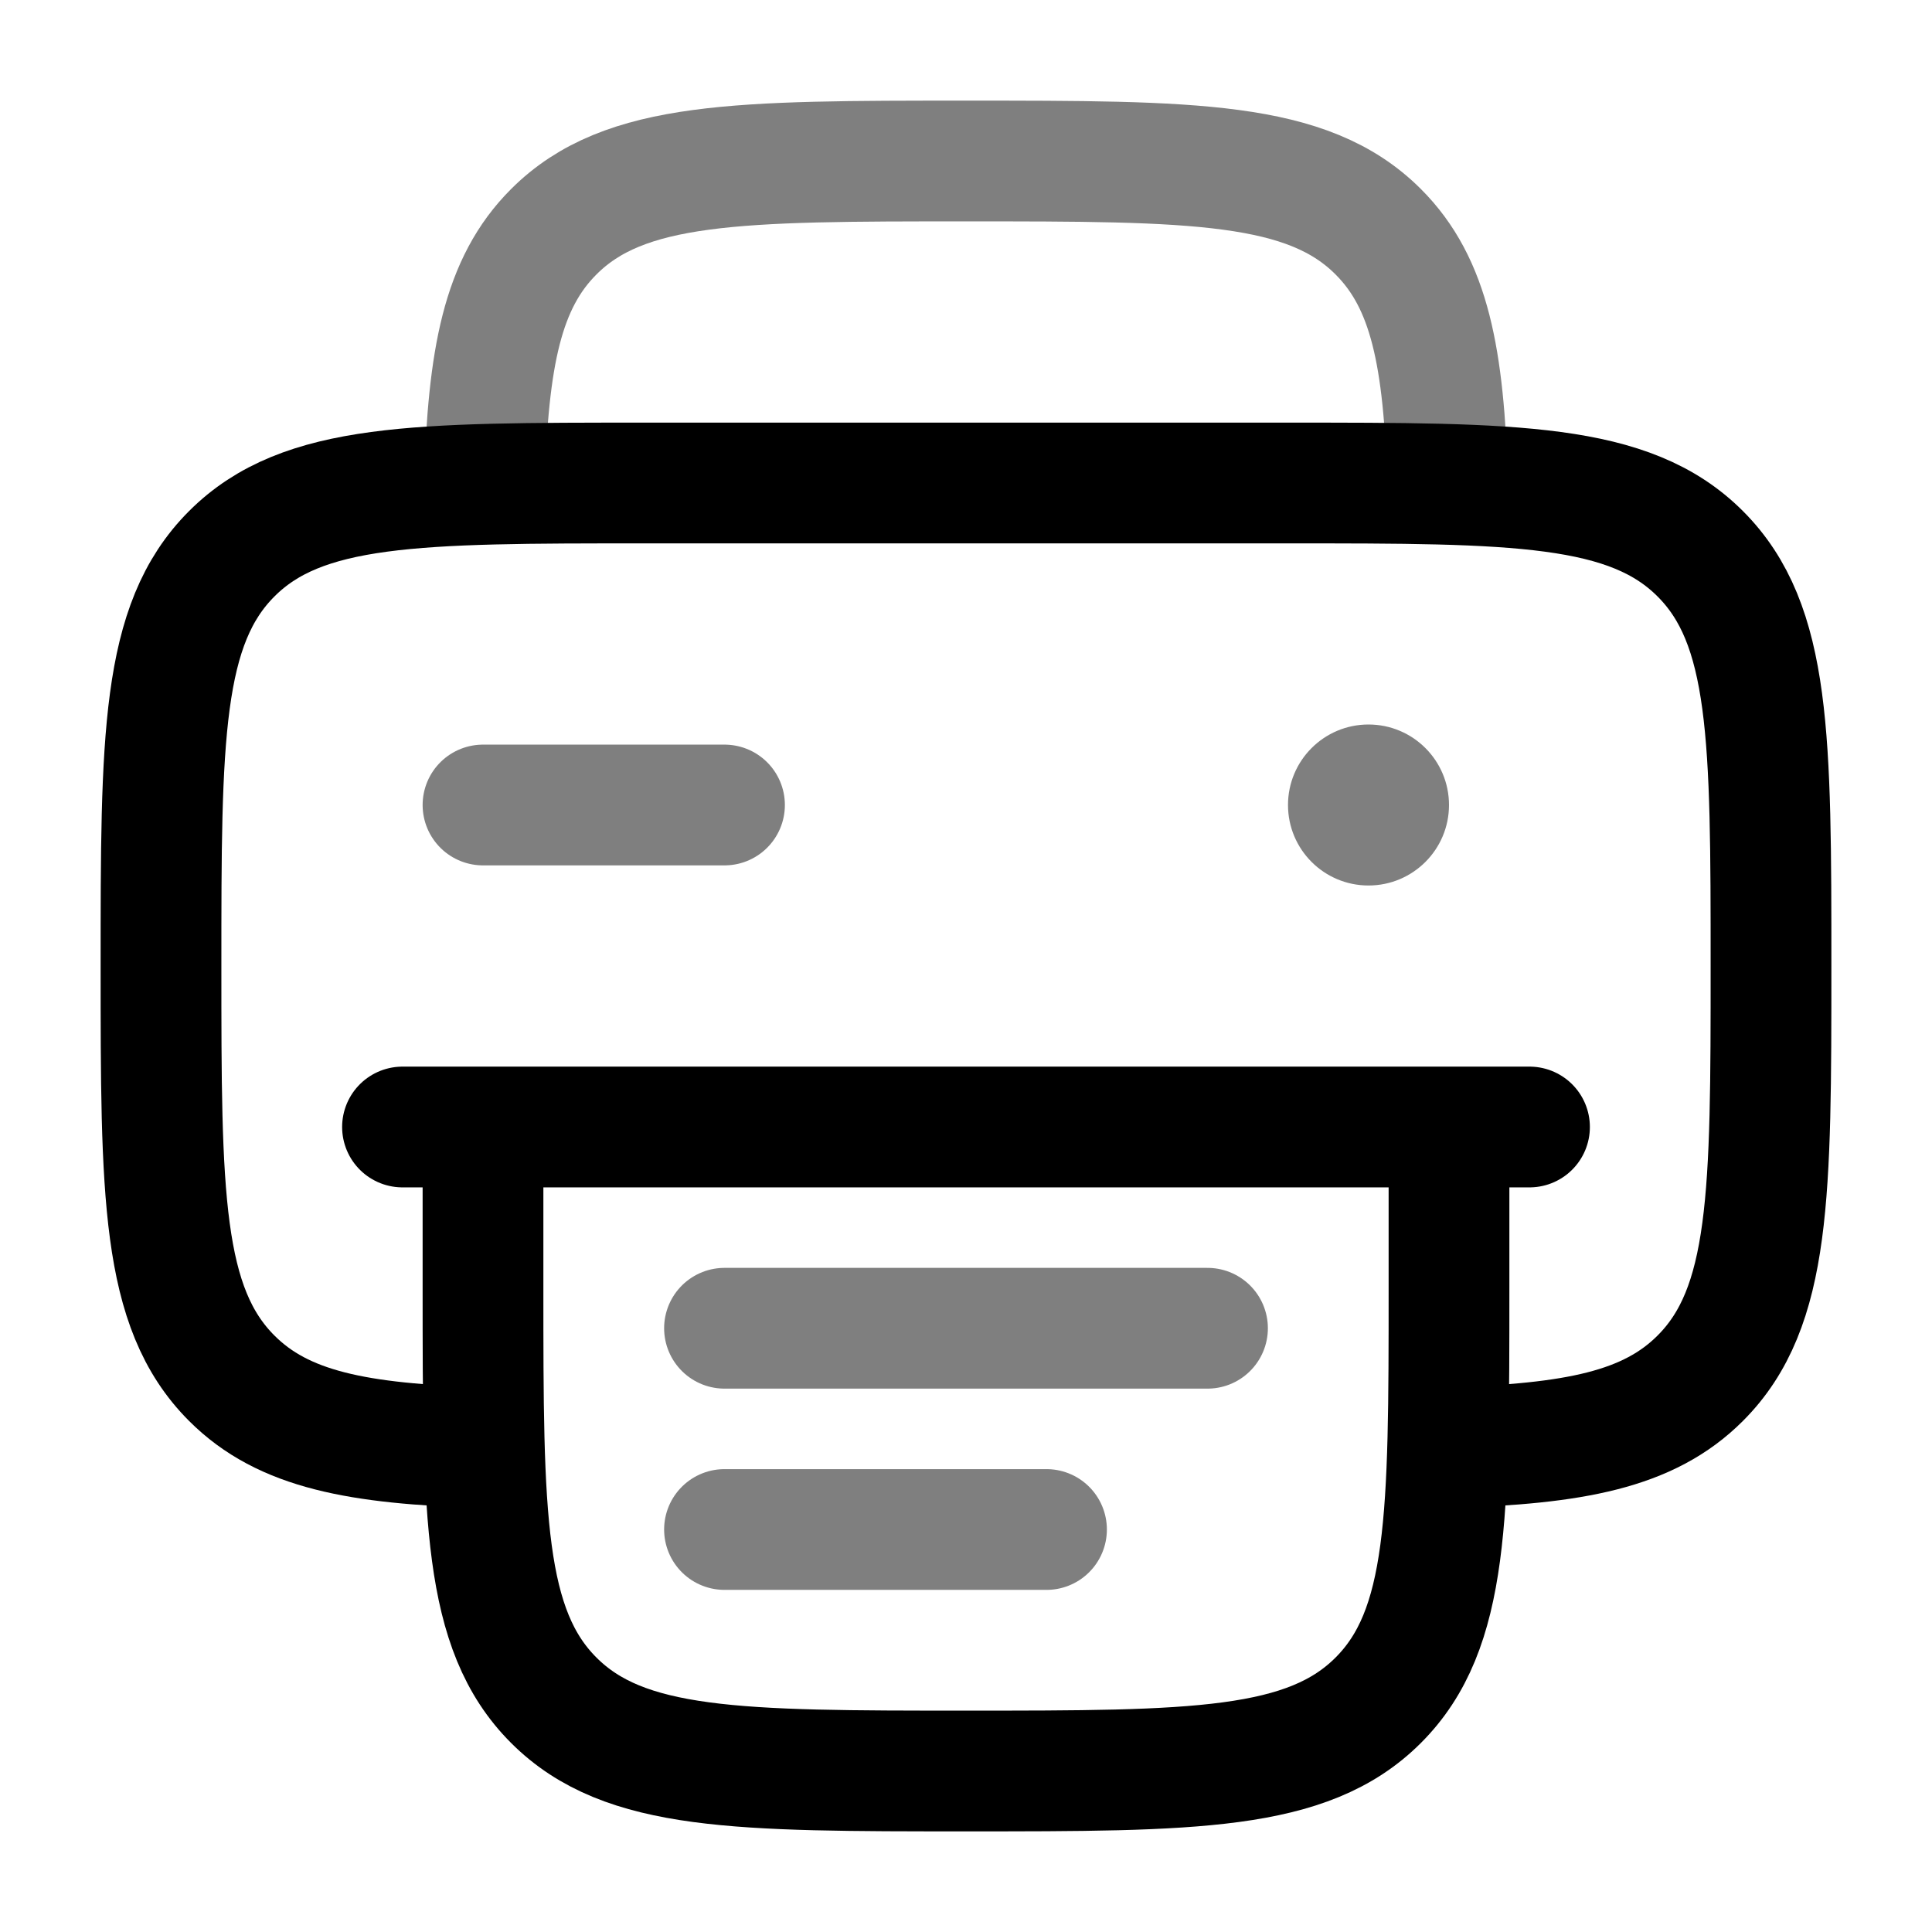
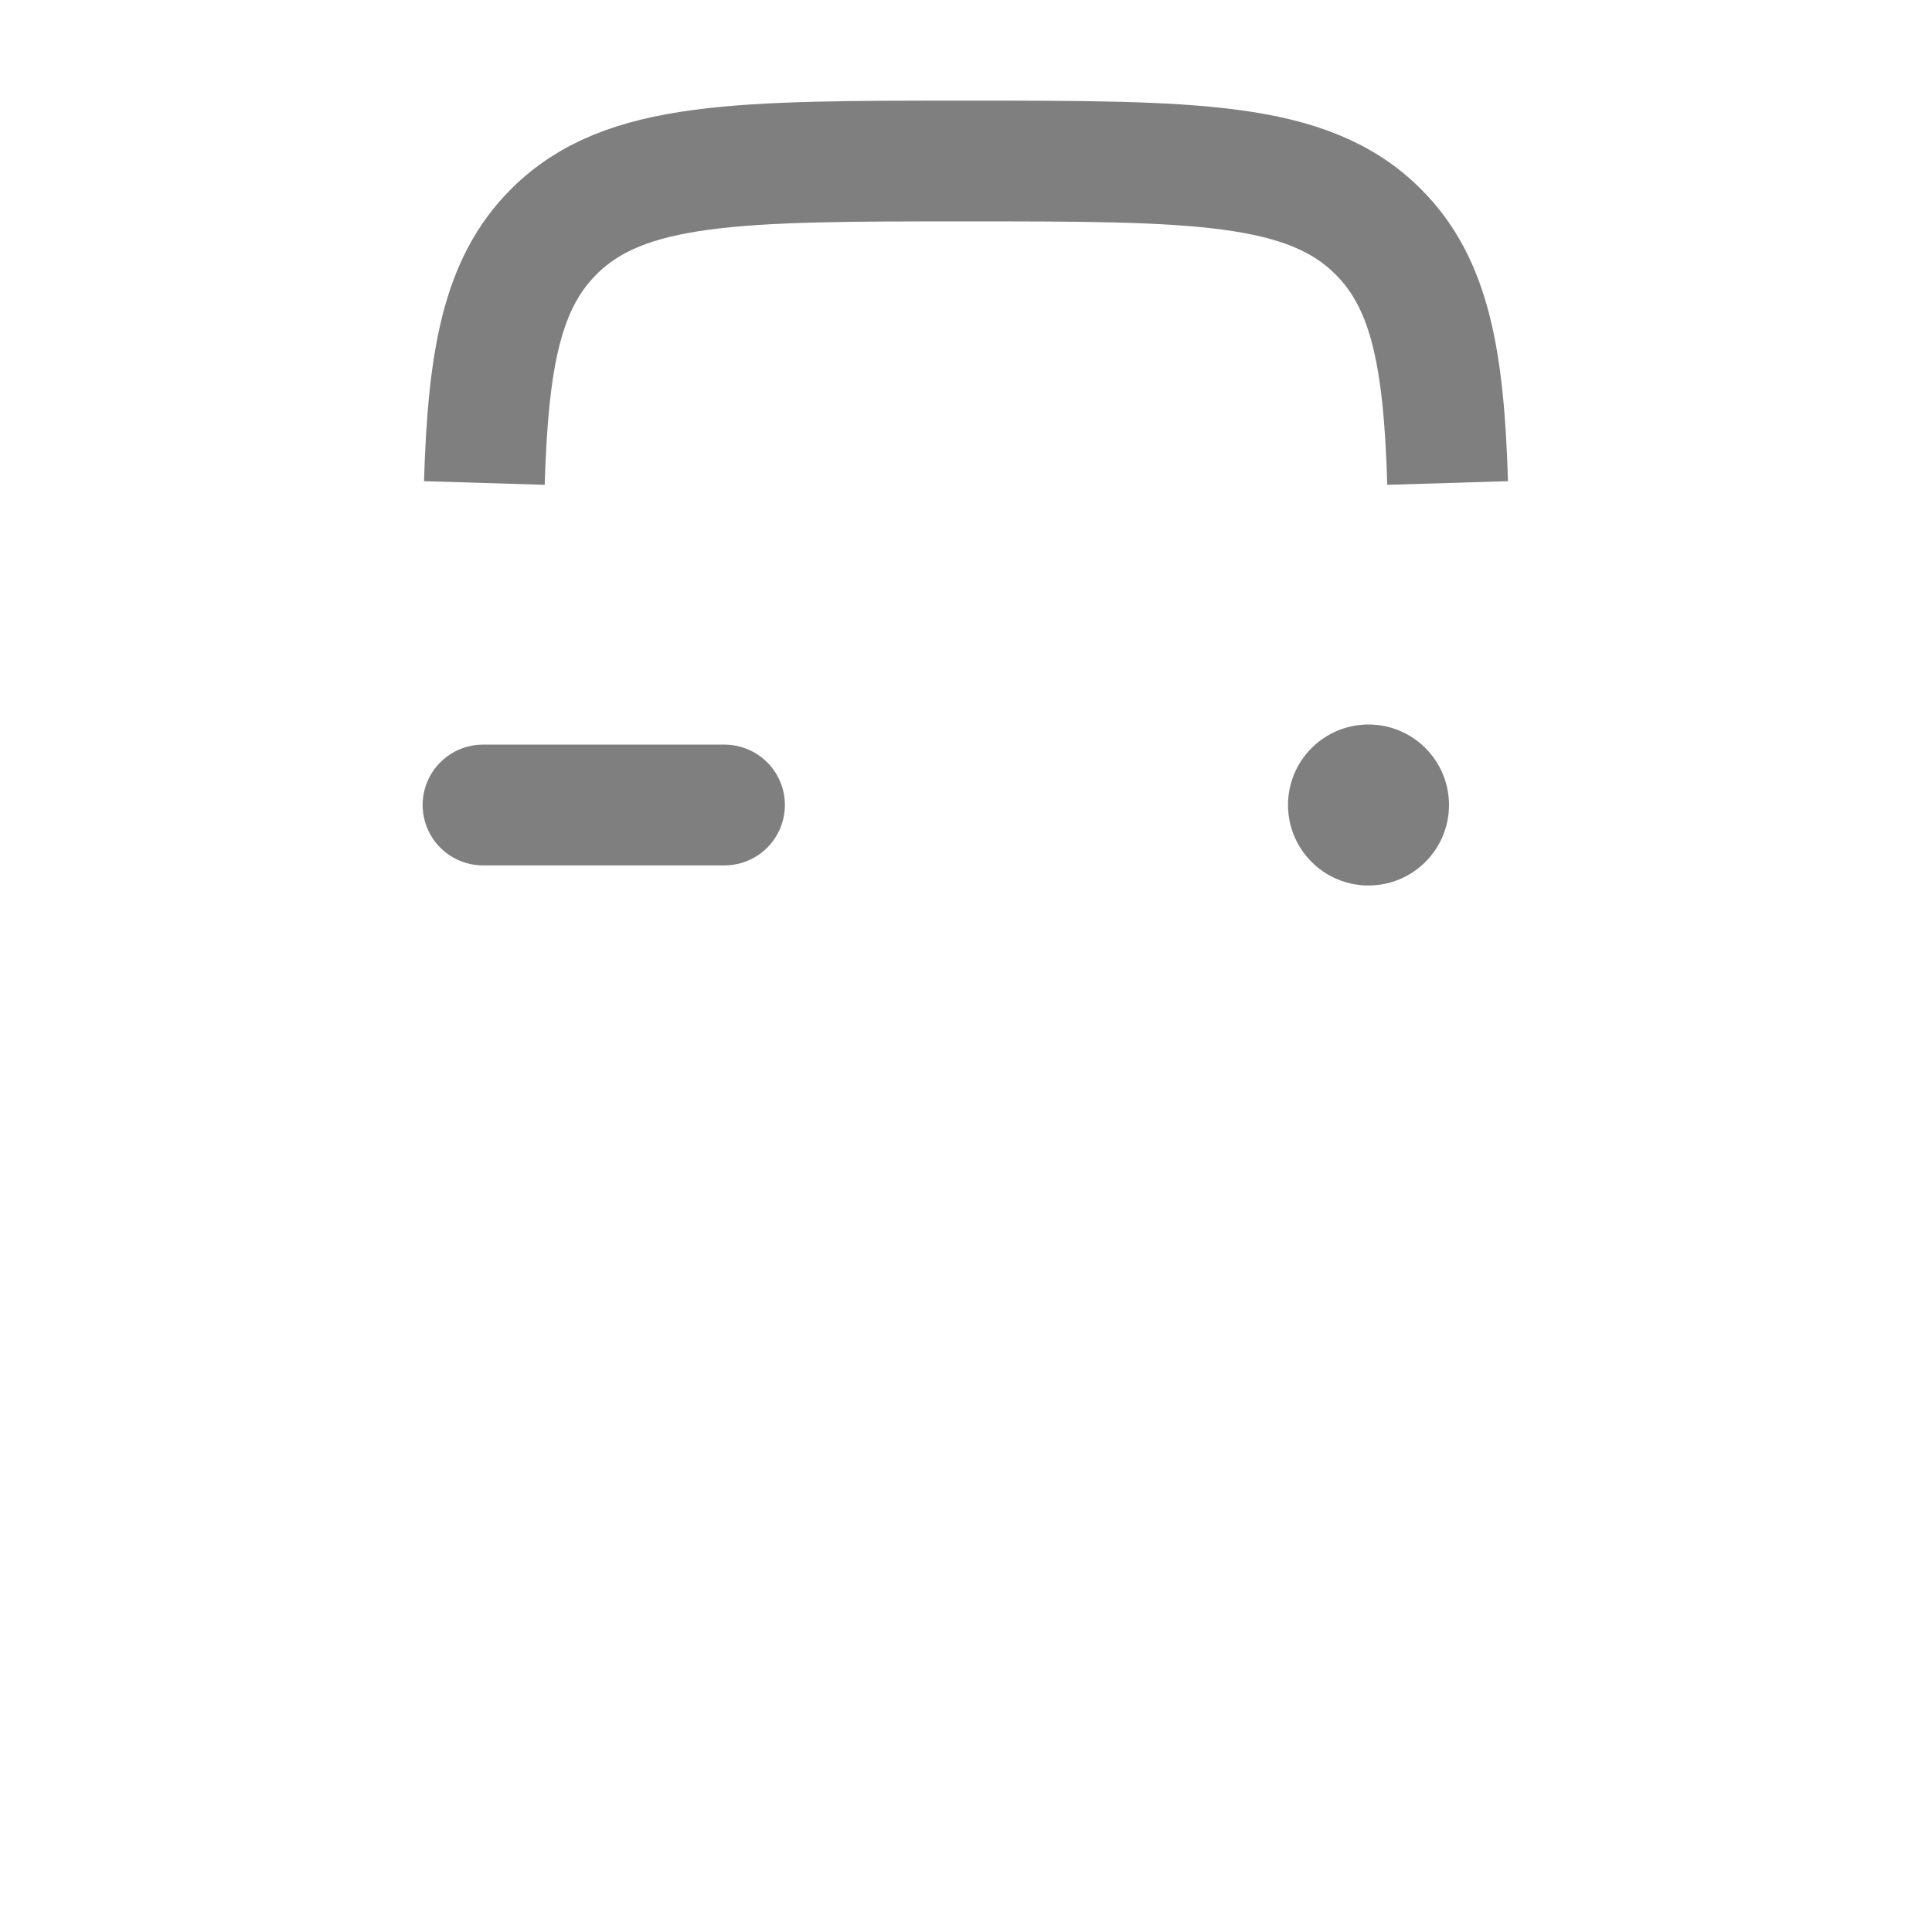
<svg xmlns="http://www.w3.org/2000/svg" width="1em" height="1em" viewBox="0 0 24 24">
  <g fill="none">
-     <path stroke="currentColor" stroke-width="1.5" d="M6 17.983c-1.553-.047-2.48-.22-3.121-.862C2 16.243 2 14.828 2 12c0-2.828 0-4.243.879-5.121C3.757 6 5.172 6 8 6h8c2.828 0 4.243 0 5.121.879C22 7.757 22 9.172 22 12c0 2.828 0 4.243-.879 5.121c-.641.642-1.567.815-3.121.862" />
    <path stroke="currentColor" stroke-linecap="round" stroke-width="1.5" d="M9 10H6" opacity=".5" />
-     <path stroke="currentColor" stroke-linecap="round" stroke-width="1.5" d="M19 14H5m13 0v2c0 2.828 0 4.243-.879 5.121C16.243 22 14.828 22 12 22c-2.828 0-4.243 0-5.121-.879C6 20.243 6 18.828 6 16v-2" />
    <path stroke="currentColor" stroke-width="1.5" d="M17.983 6c-.047-1.553-.22-2.48-.862-3.121C16.243 2 14.828 2 12 2c-2.828 0-4.243 0-5.121.879c-.642.641-.815 1.568-.862 3.121" opacity=".5" />
    <circle cx="17" cy="10" r="1" fill="currentColor" opacity=".5" />
-     <path stroke="currentColor" stroke-linecap="round" stroke-width="1.5" d="M15 16.5H9m4 2.5H9" opacity=".5" />
  </g>
</svg>